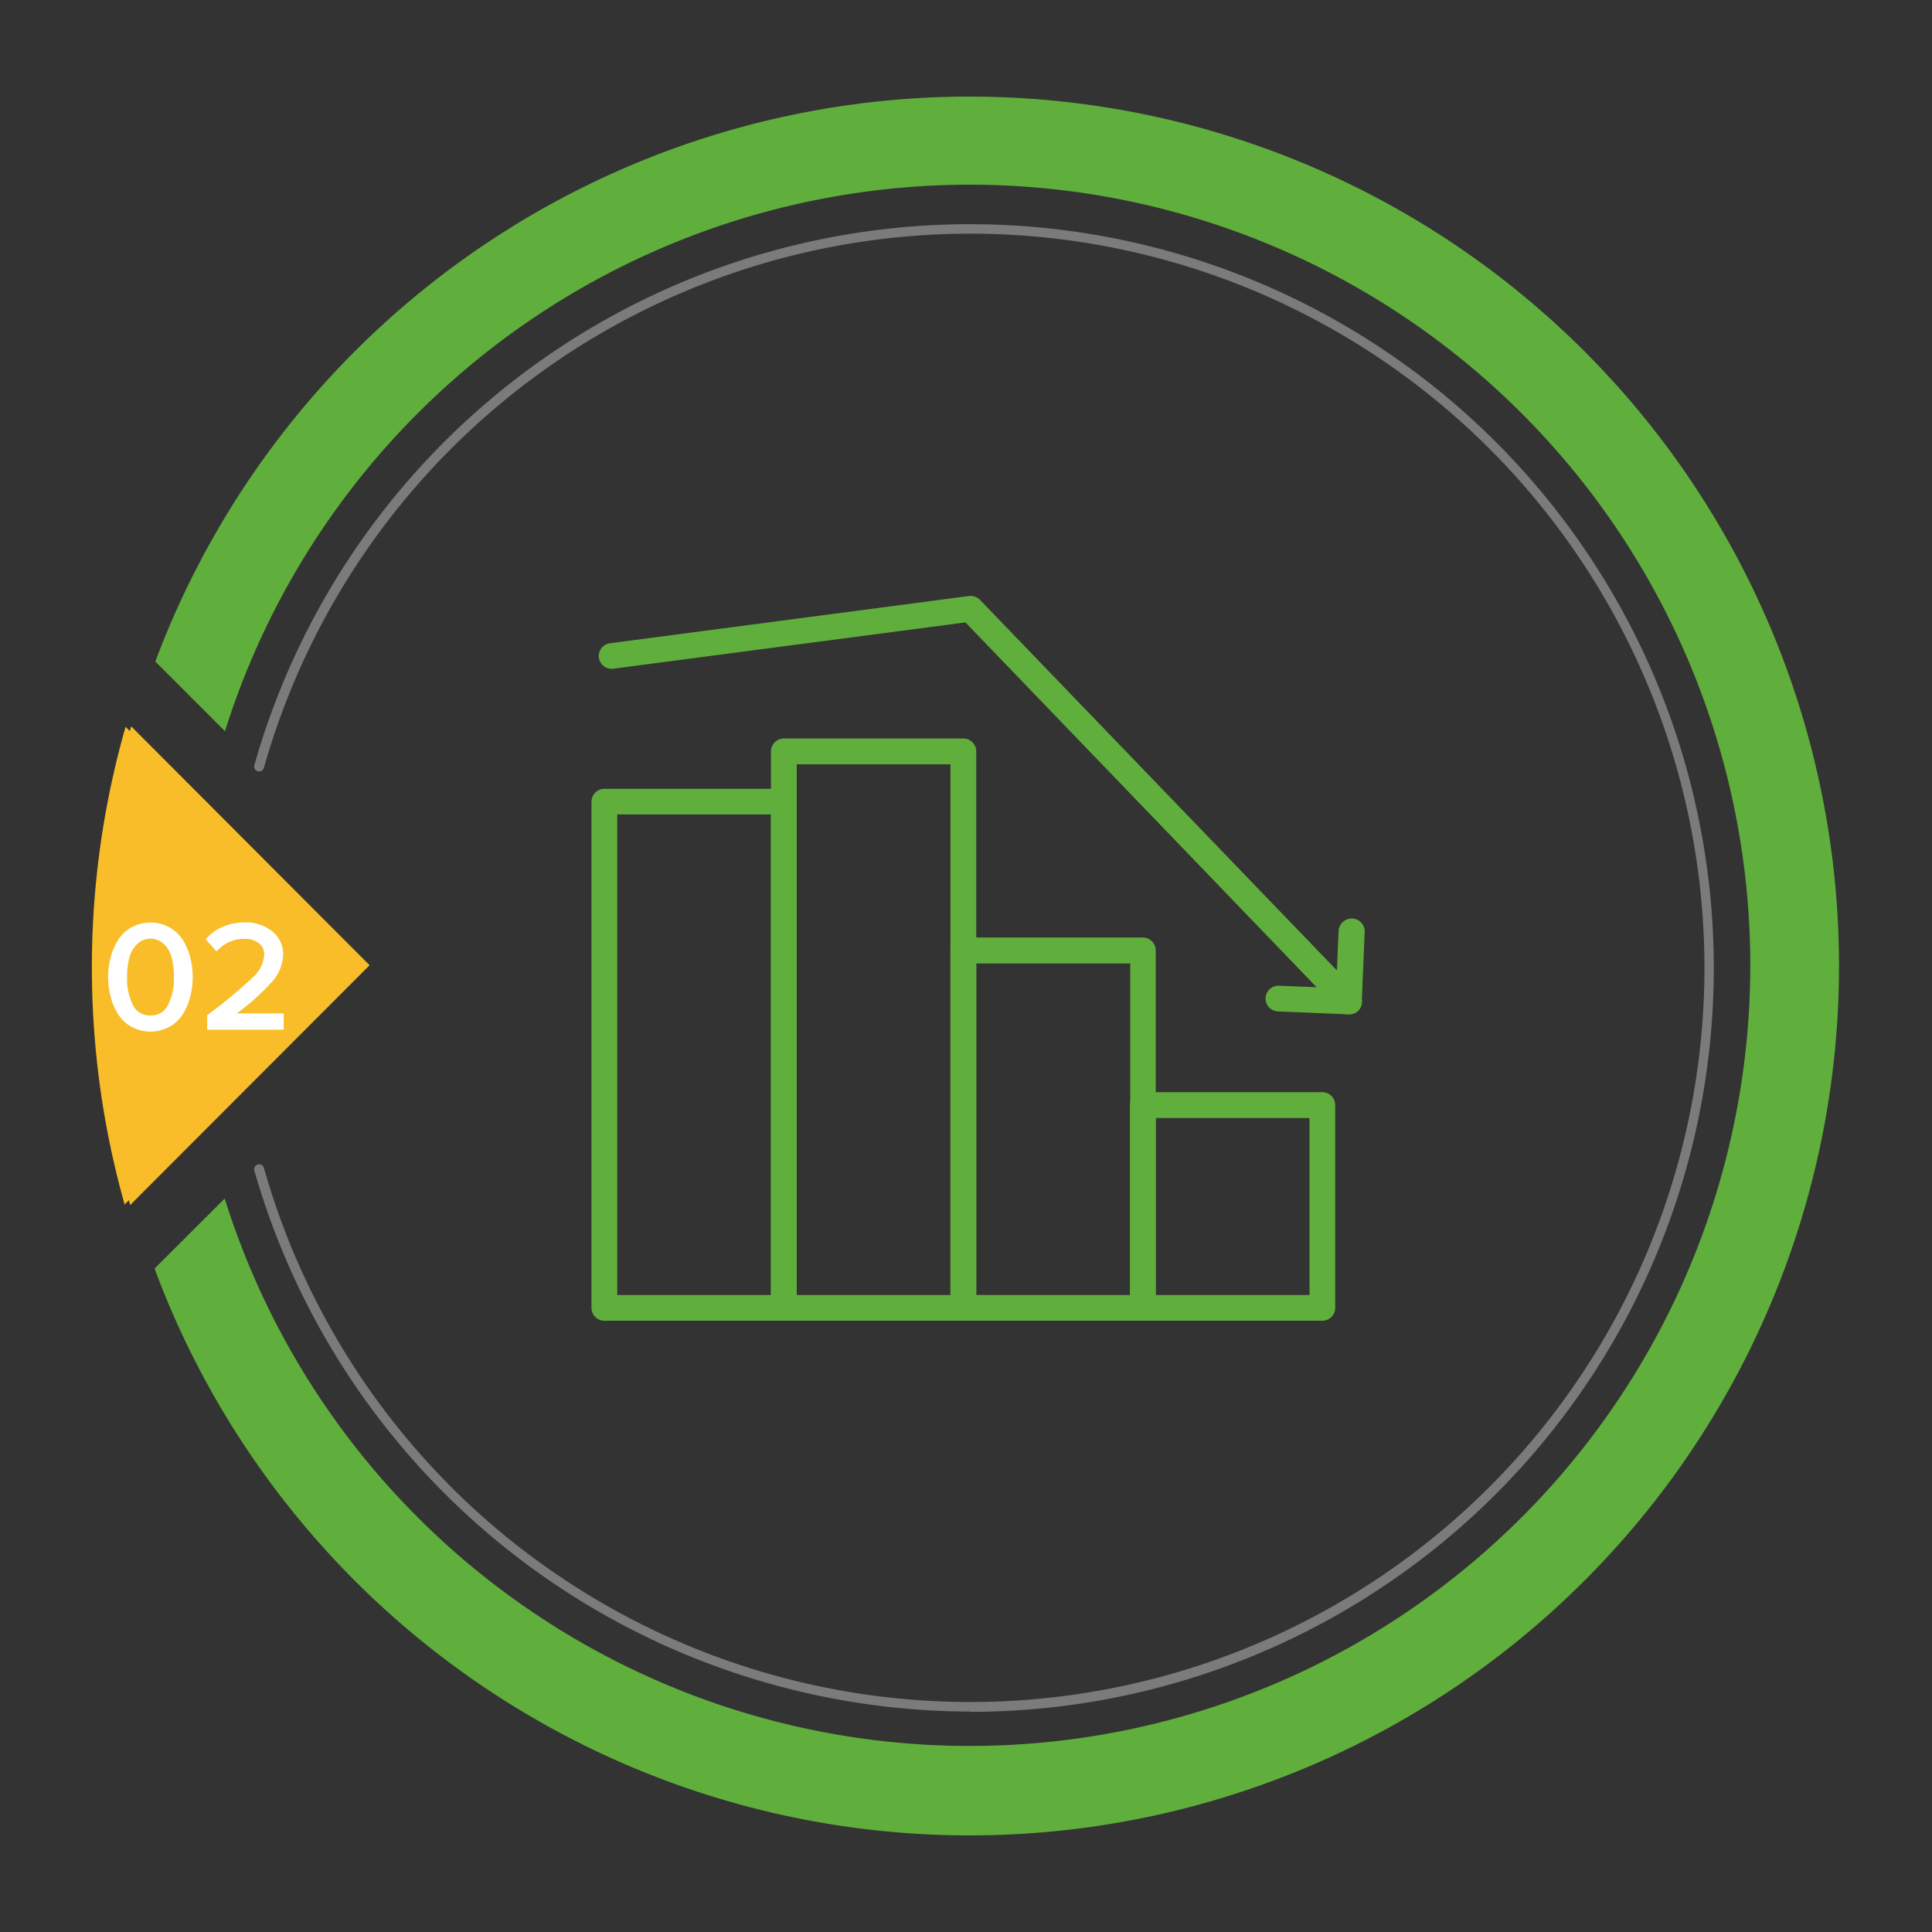
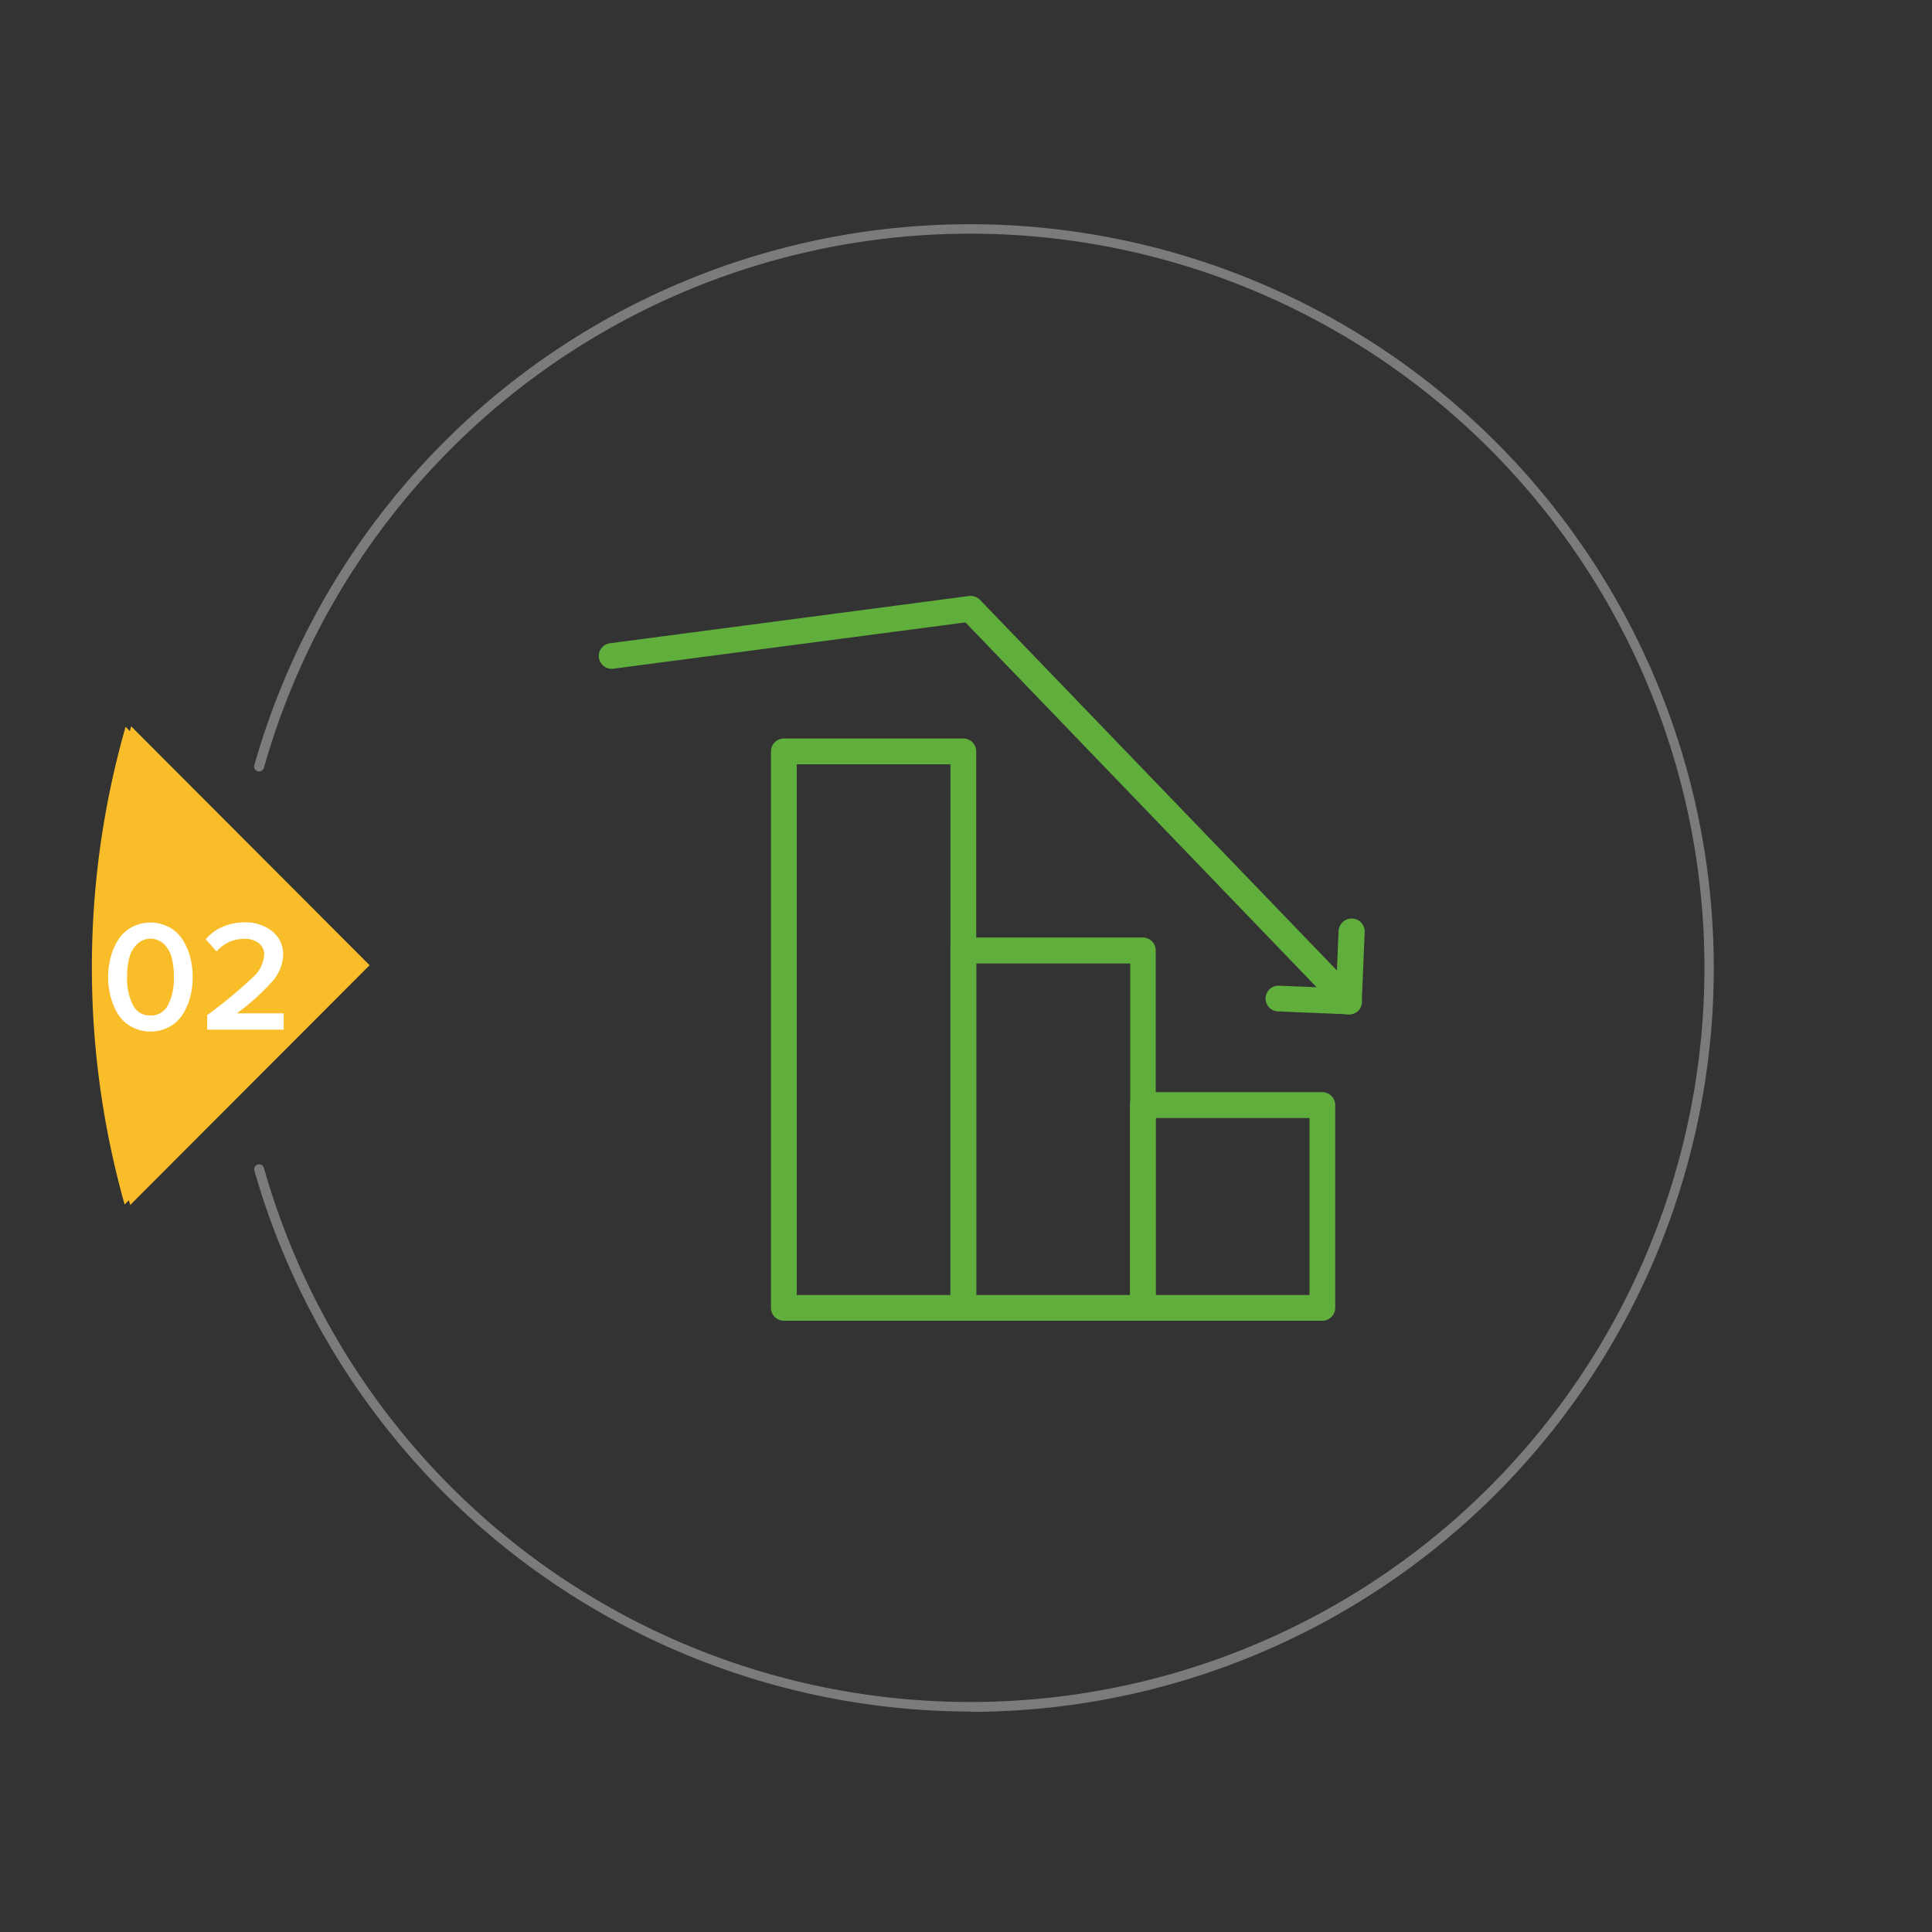
<svg xmlns="http://www.w3.org/2000/svg" id="Layer_1" data-name="Layer 1" viewBox="0 0 200 200">
  <rect x="0" y="0" width="200" height="200" fill="#333333" stroke="none" />
  <defs>
    <style>.cls-1{fill:#f8bd28;}.cls-2{fill:#fff;}.cls-3{fill:#60af3c;}.cls-4{fill:#7b7b7b;}</style>
  </defs>
  <path class="cls-1" d="M37.63,99.92,12.9,124.69A90.58,90.58,0,0,1,13,75.24Z" />
  <path class="cls-2" d="M18.72,106.28a4.19,4.19,0,0,1-3.93,0A3.78,3.78,0,0,1,13.41,105a6.93,6.93,0,0,1-.77-1.8,8.17,8.17,0,0,1,0-4.09,7.08,7.08,0,0,1,.77-1.8A3.83,3.83,0,0,1,14.79,96a4.19,4.19,0,0,1,3.93,0,3.73,3.73,0,0,1,1.37,1.3,6.44,6.44,0,0,1,.77,1.8,7.88,7.88,0,0,1,0,4.09,6.31,6.31,0,0,1-.77,1.8A3.67,3.67,0,0,1,18.72,106.28ZM14.92,104a2.07,2.07,0,0,0,3.67,0,6.06,6.06,0,0,0,.59-2.83A8.06,8.06,0,0,0,19,99.18a3.05,3.05,0,0,0-.79-1.42,1.92,1.92,0,0,0-1.42-.57,1.9,1.9,0,0,0-1.41.57,3.05,3.05,0,0,0-.79,1.42,7.59,7.59,0,0,0-.22,1.95A6.06,6.06,0,0,0,14.92,104Z" />
  <path class="cls-2" d="M26.86,106.58H24.94V98.14L23.16,100,22,98.83l3.15-3.17h1.67Z" />
-   <path class="cls-3" d="M100.41,10A90,90,0,0,0,16.08,68.48l7.23,7.23a.59.59,0,0,0,0-.08,80.81,80.81,0,1,1,0,48.6l-.07-.14L16,131.32A90,90,0,1,0,100.41,10Z" />
  <path class="cls-4" d="M100.41,177.18a77.25,77.25,0,0,1-74.08-56,.51.51,0,0,1,.35-.63.52.52,0,0,1,.64.35,76,76,0,1,0,0-41.42.52.52,0,0,1-.64.36.51.51,0,0,1-.35-.63,77,77,0,1,1,74.08,98Z" />
  <path class="cls-1" d="M38.26,99.92,13.48,124.74a90.69,90.69,0,0,1,.1-49.55Z" />
  <path class="cls-2" d="M17.54,106.29a4.11,4.11,0,0,1-3.93,0A3.7,3.7,0,0,1,12.23,105a6.44,6.44,0,0,1-.77-1.8,7.92,7.92,0,0,1,0-4.1,6.31,6.31,0,0,1,.77-1.8A3.75,3.75,0,0,1,13.61,96a4.11,4.11,0,0,1,3.93,0,3.75,3.75,0,0,1,1.38,1.3,6.31,6.31,0,0,1,.77,1.8,8.21,8.21,0,0,1,0,4.1,6.44,6.44,0,0,1-.77,1.8A3.7,3.7,0,0,1,17.54,106.29ZM13.74,104a1.93,1.93,0,0,0,1.83,1.12A1.93,1.93,0,0,0,17.41,104a5.91,5.91,0,0,0,.59-2.83,7.72,7.72,0,0,0-.22-2A3,3,0,0,0,17,97.76a2,2,0,0,0-2.83,0,3,3,0,0,0-.79,1.41,7.72,7.72,0,0,0-.22,2A5.91,5.91,0,0,0,13.74,104Z" />
  <path class="cls-2" d="M29.37,106.59H21.45v-1.51a47.81,47.81,0,0,0,4.66-3.85,3.49,3.49,0,0,0,1.24-2.37,1.46,1.46,0,0,0-.58-1.24,2.26,2.26,0,0,0-1.4-.43,3.73,3.73,0,0,0-2.95,1.31L21.3,97.24a4.62,4.62,0,0,1,1.78-1.31,5.81,5.81,0,0,1,2.26-.45,4.4,4.4,0,0,1,2.82.91,3,3,0,0,1,1.15,2.47,4.36,4.36,0,0,1-1.19,2.81,23.24,23.24,0,0,1-3.6,3.23h4.85Z" />
  <path class="cls-3" d="M139.6,105a1.29,1.29,0,0,1-1-.41L99.94,64.43l-36.49,4.8A1.33,1.33,0,0,1,62,68.08a1.32,1.32,0,0,1,1.14-1.49l37.16-4.89a1.35,1.35,0,0,1,1.14.39l39.16,40.66a1.34,1.34,0,0,1,0,1.89A1.3,1.3,0,0,1,139.6,105Z" />
  <path class="cls-3" d="M139.6,105h-.06l-7.25-.3a1.33,1.33,0,1,1,.11-2.66l5.92.24.25-5.92A1.36,1.36,0,0,1,140,95.09a1.33,1.33,0,0,1,1.27,1.39l-.3,7.25A1.33,1.33,0,0,1,139.6,105Z" />
  <path class="cls-3" d="M136.89,136.72H118.31a1.32,1.32,0,0,1-1.33-1.33v-21a1.33,1.33,0,0,1,1.33-1.33h18.58a1.34,1.34,0,0,1,1.33,1.33v21A1.33,1.33,0,0,1,136.89,136.72Zm-17.25-2.66h15.92V115.74H119.64Z" />
  <path class="cls-3" d="M118.31,136.72H99.73a1.33,1.33,0,0,1-1.34-1.33v-37a1.34,1.34,0,0,1,1.34-1.34h18.58a1.34,1.34,0,0,1,1.33,1.34v37A1.33,1.33,0,0,1,118.31,136.72Zm-17.25-2.66H117V99.74H101.06Z" />
  <path class="cls-3" d="M99.73,136.72H81.15a1.33,1.33,0,0,1-1.34-1.33V77.79a1.34,1.34,0,0,1,1.34-1.34H99.73a1.34,1.34,0,0,1,1.33,1.34v57.6A1.33,1.33,0,0,1,99.73,136.72Zm-17.25-2.66H98.39V79.12H82.48Z" />
-   <path class="cls-3" d="M81.15,136.72H62.57a1.33,1.33,0,0,1-1.34-1.33V83a1.34,1.34,0,0,1,1.34-1.34H81.15A1.34,1.34,0,0,1,82.48,83v52.41A1.33,1.33,0,0,1,81.15,136.72ZM63.9,134.06H79.81V84.31H63.9Z" />
</svg>